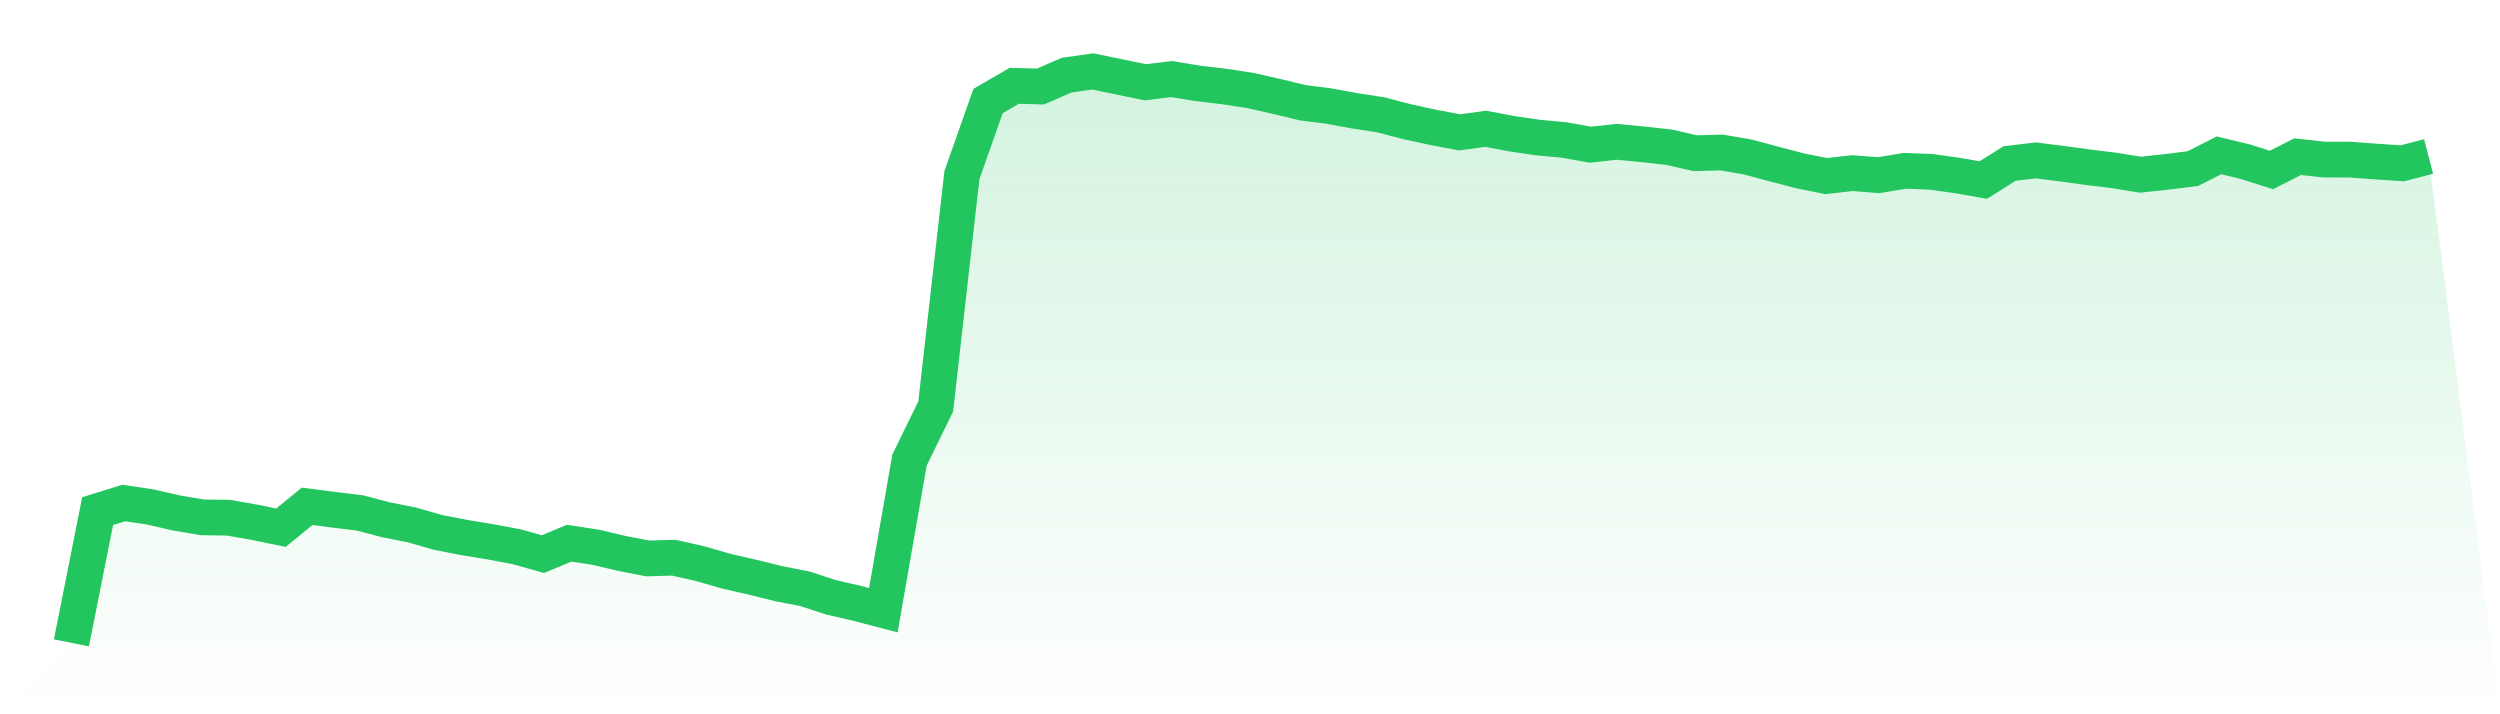
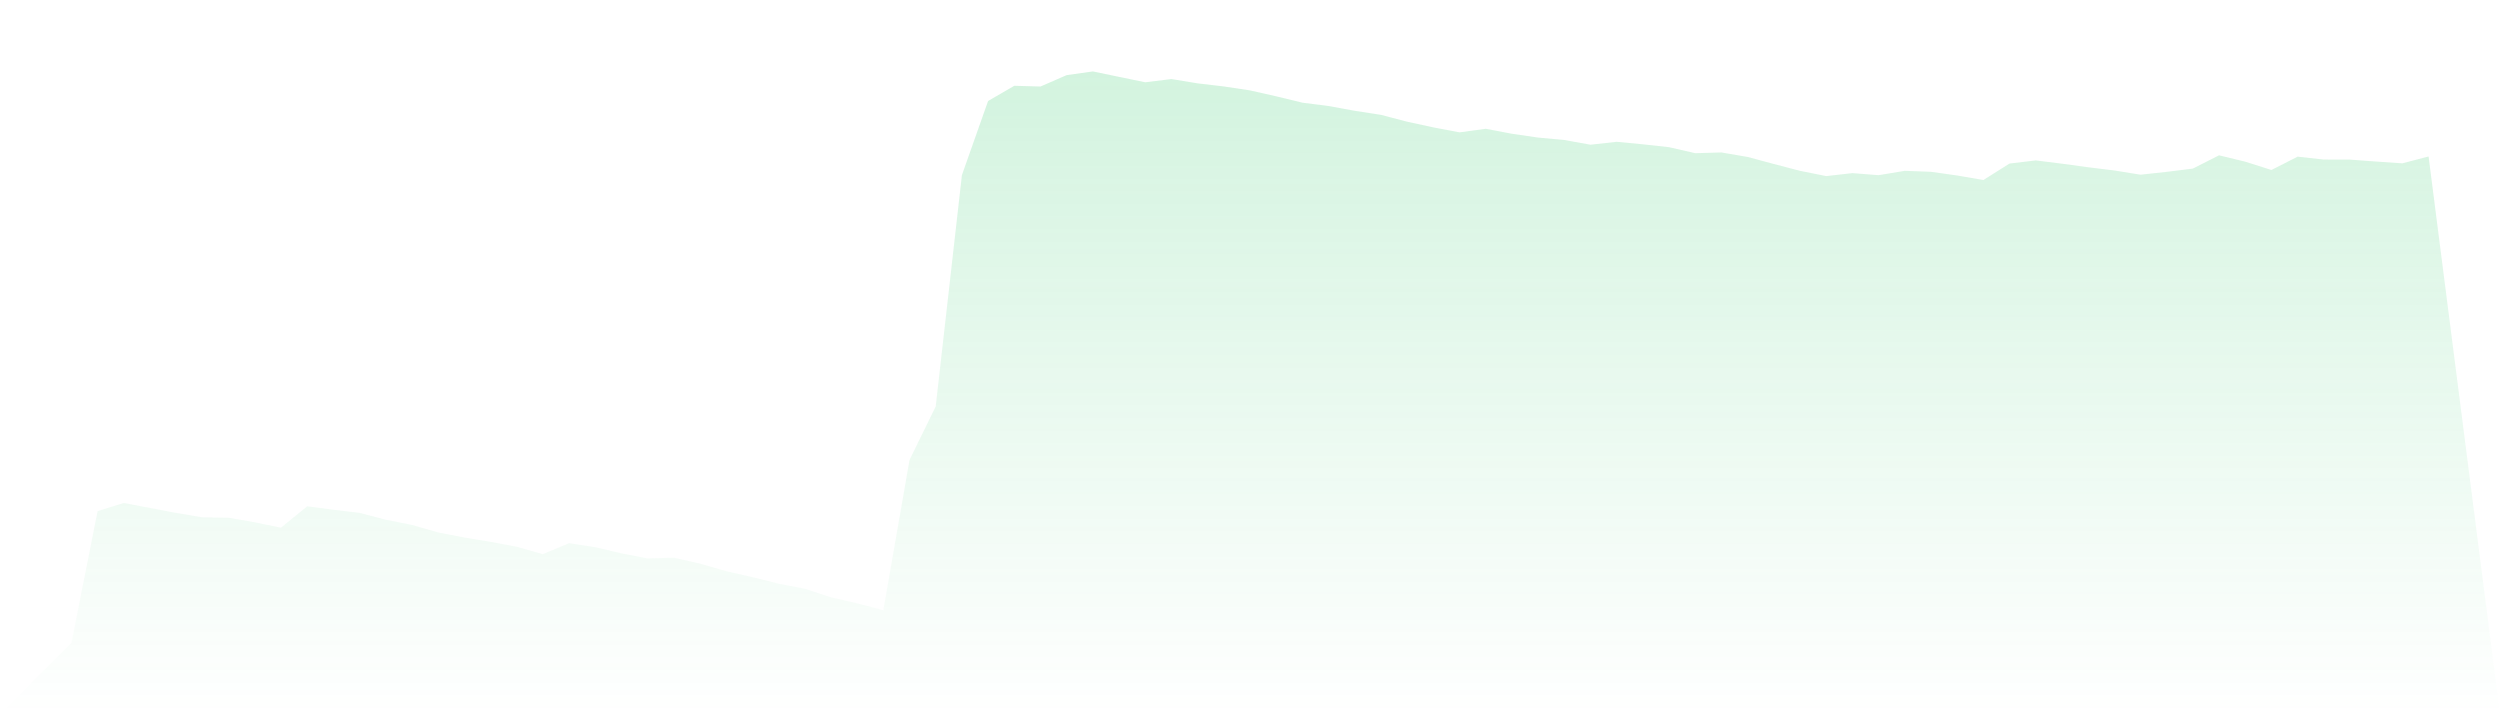
<svg xmlns="http://www.w3.org/2000/svg" viewBox="0 0 140 40">
  <defs>
    <linearGradient id="gradient" x1="0" x2="0" y1="0" y2="1">
      <stop offset="0%" stop-color="#22c55e" stop-opacity="0.2" />
      <stop offset="100%" stop-color="#22c55e" stop-opacity="0" />
    </linearGradient>
  </defs>
-   <path d="M4,36 L4,36 L5.467,28.622 L6.933,28.168 L8.4,28.388 L9.867,28.724 L11.333,28.972 L12.8,28.992 L14.267,29.25 L15.733,29.552 L17.2,28.354 L18.667,28.544 L20.133,28.721 L21.6,29.104 L23.067,29.396 L24.533,29.816 L26,30.101 L27.467,30.342 L28.933,30.617 L30.4,31.031 L31.867,30.42 L33.333,30.641 L34.8,30.987 L36.267,31.272 L37.733,31.231 L39.2,31.563 L40.667,31.987 L42.133,32.32 L43.6,32.686 L45.067,32.968 L46.533,33.449 L48,33.788 L49.467,34.172 L50.933,25.76 L52.4,22.761 L53.867,9.807 L55.333,5.655 L56.8,4.804 L58.267,4.845 L59.733,4.207 L61.2,4 L62.667,4.305 L64.133,4.607 L65.6,4.427 L67.067,4.668 L68.533,4.841 L70,5.062 L71.467,5.394 L72.933,5.75 L74.4,5.937 L75.867,6.205 L77.333,6.432 L78.8,6.815 L80.267,7.134 L81.733,7.412 L83.2,7.212 L84.667,7.49 L86.133,7.704 L87.6,7.84 L89.067,8.104 L90.533,7.941 L92,8.081 L93.467,8.243 L94.933,8.579 L96.4,8.538 L97.867,8.789 L99.333,9.183 L100.8,9.566 L102.267,9.861 L103.733,9.695 L105.2,9.81 L106.667,9.566 L108.133,9.621 L109.6,9.827 L111.067,10.082 L112.533,9.159 L114,8.983 L115.467,9.166 L116.933,9.366 L118.4,9.546 L119.867,9.783 L121.333,9.624 L122.8,9.441 L124.267,8.698 L125.733,9.054 L127.2,9.519 L128.667,8.773 L130.133,8.935 L131.6,8.939 L133.067,9.047 L134.533,9.146 L136,8.762 L140,40 L0,40 z" fill="url(#gradient)" />
-   <path d="M4,36 L4,36 L5.467,28.622 L6.933,28.168 L8.4,28.388 L9.867,28.724 L11.333,28.972 L12.8,28.992 L14.267,29.25 L15.733,29.552 L17.2,28.354 L18.667,28.544 L20.133,28.721 L21.6,29.104 L23.067,29.396 L24.533,29.816 L26,30.101 L27.467,30.342 L28.933,30.617 L30.4,31.031 L31.867,30.42 L33.333,30.641 L34.8,30.987 L36.267,31.272 L37.733,31.231 L39.2,31.563 L40.667,31.987 L42.133,32.32 L43.6,32.686 L45.067,32.968 L46.533,33.449 L48,33.788 L49.467,34.172 L50.933,25.76 L52.4,22.761 L53.867,9.807 L55.333,5.655 L56.8,4.804 L58.267,4.845 L59.733,4.207 L61.2,4 L62.667,4.305 L64.133,4.607 L65.6,4.427 L67.067,4.668 L68.533,4.841 L70,5.062 L71.467,5.394 L72.933,5.75 L74.4,5.937 L75.867,6.205 L77.333,6.432 L78.8,6.815 L80.267,7.134 L81.733,7.412 L83.2,7.212 L84.667,7.49 L86.133,7.704 L87.6,7.84 L89.067,8.104 L90.533,7.941 L92,8.081 L93.467,8.243 L94.933,8.579 L96.4,8.538 L97.867,8.789 L99.333,9.183 L100.8,9.566 L102.267,9.861 L103.733,9.695 L105.2,9.81 L106.667,9.566 L108.133,9.621 L109.6,9.827 L111.067,10.082 L112.533,9.159 L114,8.983 L115.467,9.166 L116.933,9.366 L118.4,9.546 L119.867,9.783 L121.333,9.624 L122.8,9.441 L124.267,8.698 L125.733,9.054 L127.2,9.519 L128.667,8.773 L130.133,8.935 L131.6,8.939 L133.067,9.047 L134.533,9.146 L136,8.762" fill="none" stroke="#22c55e" stroke-width="2" />
+   <path d="M4,36 L4,36 L5.467,28.622 L6.933,28.168 L9.867,28.724 L11.333,28.972 L12.8,28.992 L14.267,29.25 L15.733,29.552 L17.2,28.354 L18.667,28.544 L20.133,28.721 L21.6,29.104 L23.067,29.396 L24.533,29.816 L26,30.101 L27.467,30.342 L28.933,30.617 L30.4,31.031 L31.867,30.42 L33.333,30.641 L34.8,30.987 L36.267,31.272 L37.733,31.231 L39.2,31.563 L40.667,31.987 L42.133,32.32 L43.6,32.686 L45.067,32.968 L46.533,33.449 L48,33.788 L49.467,34.172 L50.933,25.76 L52.4,22.761 L53.867,9.807 L55.333,5.655 L56.8,4.804 L58.267,4.845 L59.733,4.207 L61.2,4 L62.667,4.305 L64.133,4.607 L65.6,4.427 L67.067,4.668 L68.533,4.841 L70,5.062 L71.467,5.394 L72.933,5.75 L74.4,5.937 L75.867,6.205 L77.333,6.432 L78.8,6.815 L80.267,7.134 L81.733,7.412 L83.2,7.212 L84.667,7.49 L86.133,7.704 L87.6,7.84 L89.067,8.104 L90.533,7.941 L92,8.081 L93.467,8.243 L94.933,8.579 L96.4,8.538 L97.867,8.789 L99.333,9.183 L100.8,9.566 L102.267,9.861 L103.733,9.695 L105.2,9.81 L106.667,9.566 L108.133,9.621 L109.6,9.827 L111.067,10.082 L112.533,9.159 L114,8.983 L115.467,9.166 L116.933,9.366 L118.4,9.546 L119.867,9.783 L121.333,9.624 L122.8,9.441 L124.267,8.698 L125.733,9.054 L127.2,9.519 L128.667,8.773 L130.133,8.935 L131.6,8.939 L133.067,9.047 L134.533,9.146 L136,8.762 L140,40 L0,40 z" fill="url(#gradient)" />
</svg>